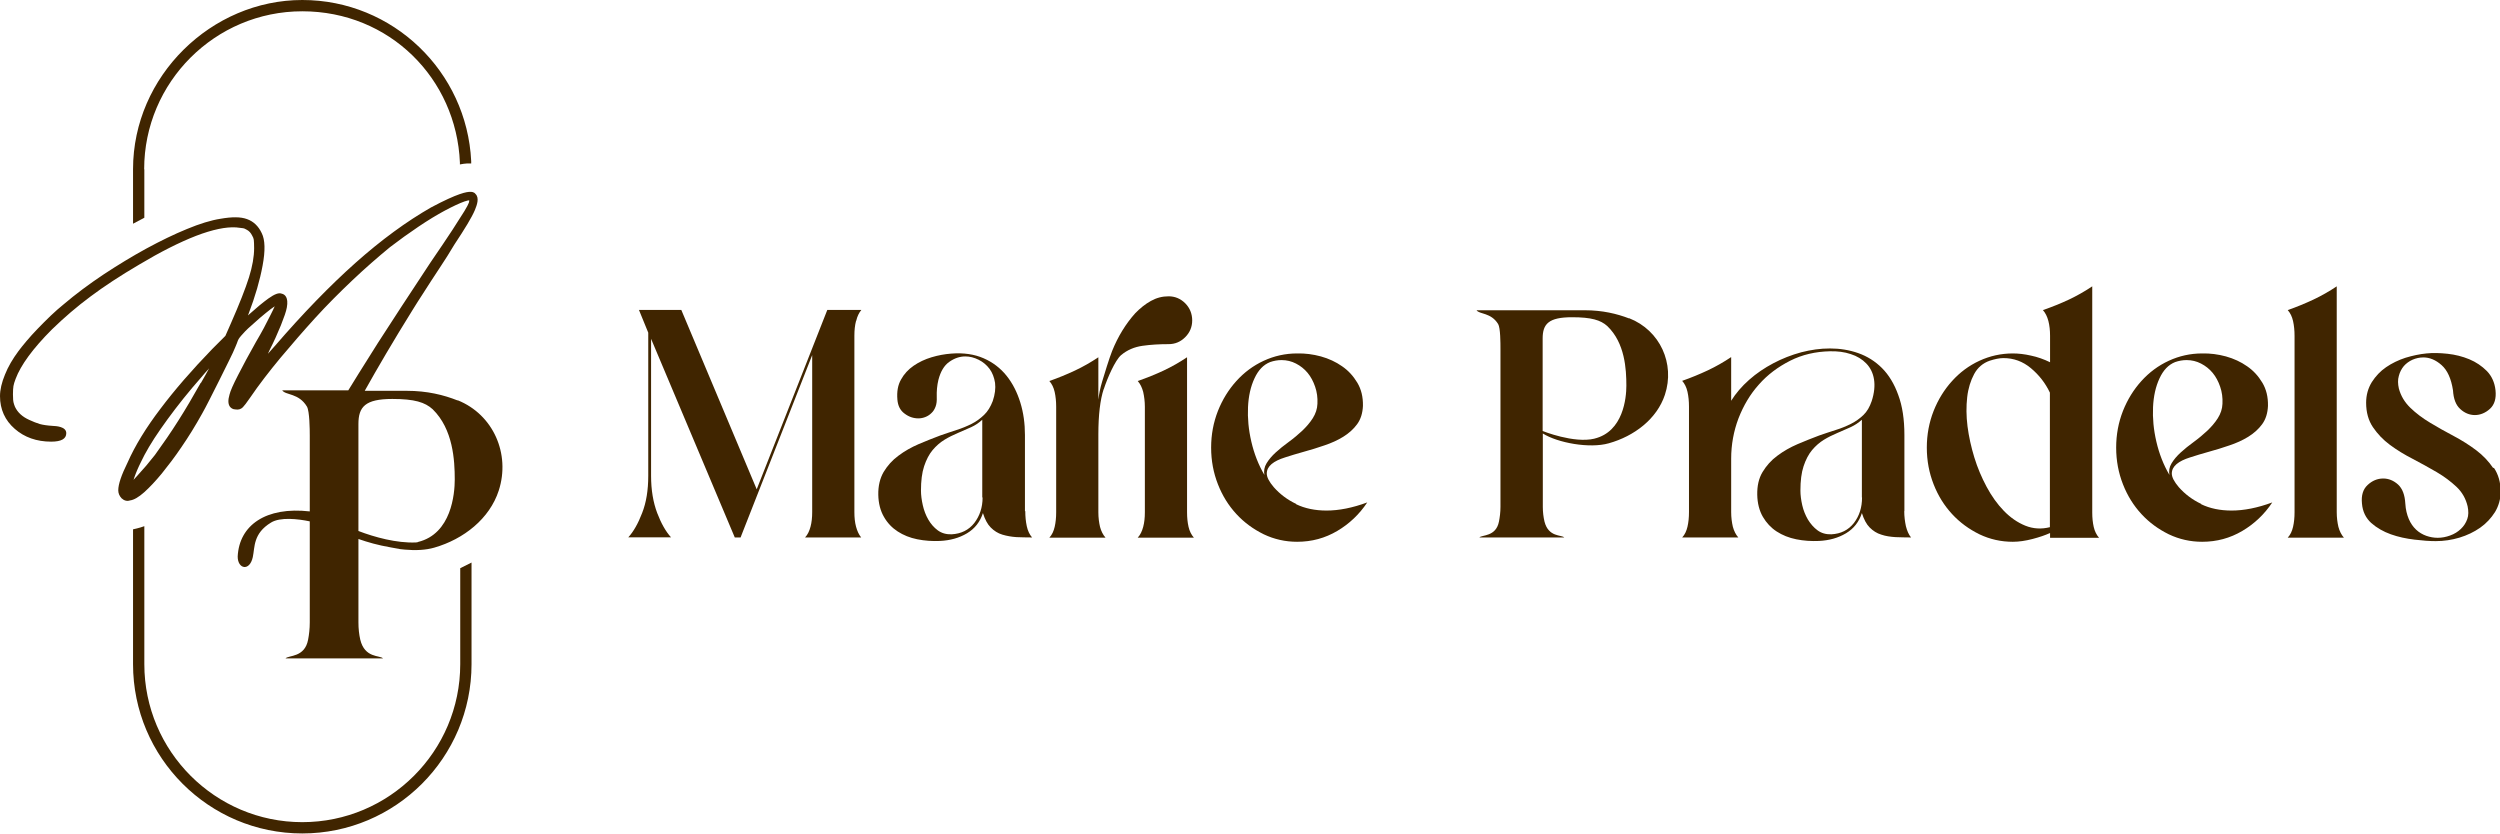
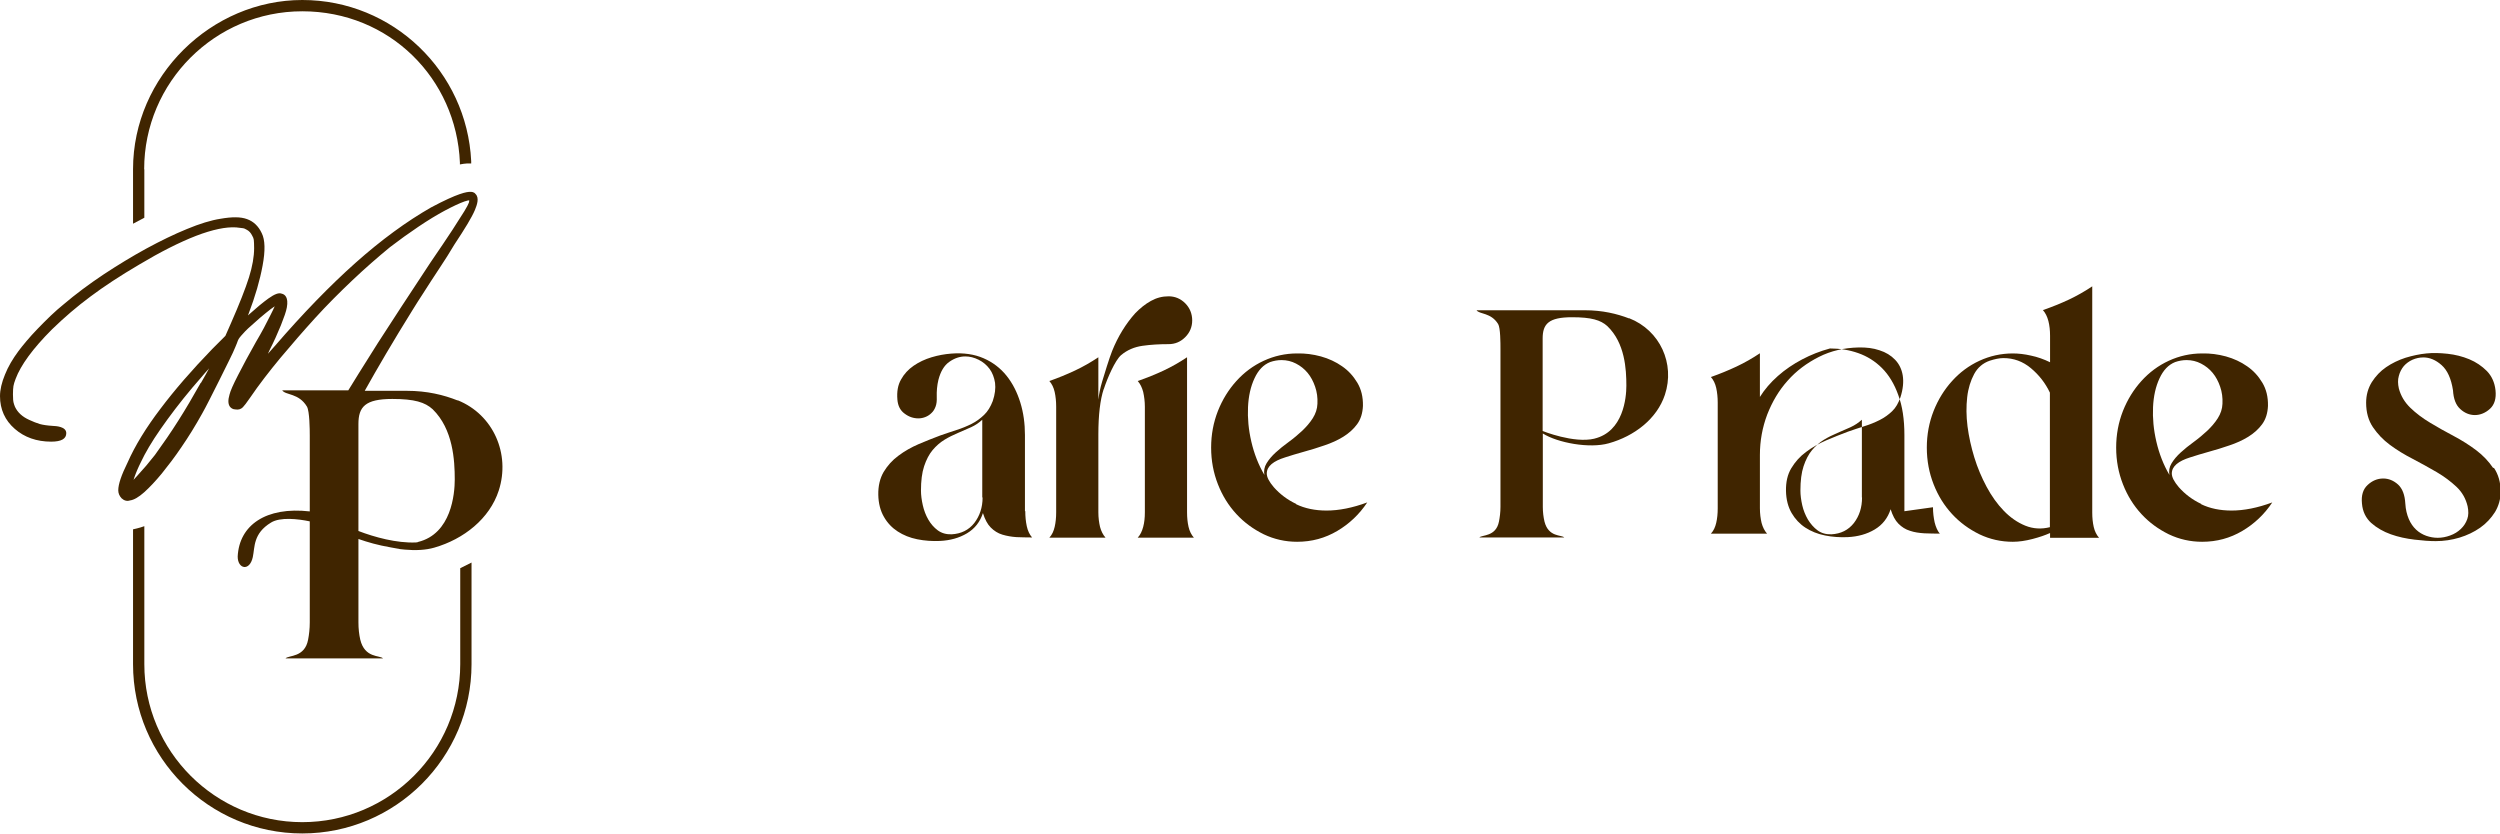
<svg xmlns="http://www.w3.org/2000/svg" id="Calque_1" data-name="Calque 1" viewBox="0 0 150.52 50.19">
  <defs>
    <style>      .cls-1 {        fill: #402500;      }    </style>
  </defs>
  <g>
-     <path class="cls-1" d="M51.55,19.32c.06-.27.17-.49.31-.66h-2.05l-4.25,10.8-4.54-10.8h-2.55l.56,1.37v8.62c0,.86-.12,1.61-.37,2.24-.24.63-.52,1.12-.83,1.46h2.57c-.31-.34-.59-.83-.83-1.46-.24-.63-.37-1.38-.37-2.24v-8.25l5.04,11.96h.35s.02-.05.03-.08.02-.05.03-.08l4.25-10.82v9.45c0,.33-.03.62-.1.88-.07.26-.17.48-.33.65h3.38c-.14-.17-.24-.39-.31-.65-.07-.26-.1-.55-.1-.88v-10.62c0-.33.03-.62.1-.89Z" />
    <path class="cls-1" d="M61.71,30.78v-4.59c0-.69-.09-1.35-.28-1.96-.19-.61-.46-1.15-.83-1.61-.37-.46-.83-.81-1.38-1.05-.55-.24-1.2-.34-1.95-.28-.39.03-.78.1-1.18.22-.4.12-.76.29-1.08.51-.32.22-.58.5-.76.83-.19.33-.26.73-.22,1.21.03.37.17.65.43.84.26.2.54.29.84.29.14,0,.28-.03.41-.08s.26-.13.37-.24c.11-.1.19-.23.25-.39.06-.16.08-.35.07-.57-.01-.37.02-.71.1-1.04.13-.5.34-.86.65-1.08s.63-.33.97-.33c.27,0,.54.07.8.2.26.13.48.31.66.55.17.23.28.52.33.84.04.33,0,.69-.14,1.1-.13.34-.3.62-.52.83s-.47.4-.75.54c-.28.14-.59.27-.91.37-.32.1-.65.22-.98.33-.42.16-.86.33-1.3.52-.44.19-.85.42-1.22.7-.37.27-.66.6-.89.98-.22.38-.33.84-.32,1.37.01.52.13.97.34,1.33.21.37.49.66.83.88.34.22.73.38,1.18.47s.9.12,1.36.1c.62-.03,1.16-.18,1.63-.46.47-.28.79-.69.96-1.22.12.38.27.67.47.87.2.2.43.35.7.43s.55.13.85.15c.3.01.61.02.94.02-.15-.17-.26-.4-.32-.68-.06-.28-.09-.58-.09-.91ZM59.16,29.95c0,.6-.17,1.11-.5,1.54-.33.42-.79.65-1.37.68-.32.01-.6-.07-.83-.24-.23-.17-.42-.39-.57-.65-.15-.26-.26-.55-.33-.86-.07-.31-.11-.61-.11-.88,0-.59.06-1.08.19-1.47s.3-.72.51-.97c.21-.25.45-.46.71-.62.26-.16.53-.29.81-.41s.54-.23.8-.35c.26-.12.48-.27.67-.45v4.68Z" />
    <path class="cls-1" d="M66.46,23.42c.21-.65.68-1.73,1.04-2.04.37-.31.8-.49,1.29-.56.49-.07,1.02-.1,1.57-.1.39,0,.72-.14,1-.42.28-.28.42-.62.42-1.01s-.14-.75-.42-1.03c-.28-.28-.62-.42-1-.42s-.73.09-1.07.28c-.34.19-.65.44-.94.74-.28.31-.54.66-.78,1.05s-.44.8-.61,1.22-.48,1.44-.6,1.84-.19.76-.23,1.09v-2.55c-.45.3-.92.57-1.41.8-.49.23-1,.44-1.54.63.15.17.26.39.32.66.06.27.09.57.09.89v6.35c0,.33-.03.62-.09.88-.06.26-.16.48-.32.65h3.38c-.15-.17-.26-.39-.33-.65-.06-.26-.1-.55-.1-.88v-4.68c0-1.18.11-2.09.32-2.73Z" />
    <path class="cls-1" d="M71.47,30.84v-9.33c-.45.3-.92.57-1.41.8-.49.23-1.01.44-1.56.63.15.17.26.39.33.66.06.27.1.57.1.89v6.35c0,.33-.03.62-.1.88-.07.26-.17.48-.33.65h3.38c-.15-.17-.26-.39-.32-.65-.06-.26-.09-.55-.09-.88Z" />
    <path class="cls-1" d="M78.04,30.34c-.53-.25-.98-.59-1.35-1.01-.28-.33-.42-.6-.42-.82s.1-.41.29-.57c.19-.16.46-.29.81-.4.35-.11.72-.23,1.13-.34s.82-.24,1.23-.38c.42-.14.8-.31,1.14-.52.34-.21.62-.46.84-.76.22-.3.33-.67.35-1.1.01-.54-.1-1-.34-1.4s-.54-.73-.92-.99c-.37-.26-.8-.46-1.27-.59-.48-.13-.95-.19-1.43-.18-.71,0-1.38.15-2.01.44-.63.29-1.18.7-1.65,1.22-.47.52-.84,1.12-1.11,1.8-.27.69-.41,1.42-.41,2.21s.14,1.52.41,2.21c.27.69.64,1.28,1.11,1.79.47.51,1.02.91,1.65,1.22.63.3,1.3.45,2.01.45.88,0,1.68-.22,2.41-.65.73-.43,1.34-1.01,1.81-1.72-.89.33-1.71.49-2.45.49-.7,0-1.31-.13-1.83-.38ZM76.13,28.6c-.36-.61-.62-1.28-.79-2.01s-.23-1.42-.2-2.08c.03-.66.16-1.24.39-1.73.23-.5.54-.82.94-.98.23-.08.46-.12.69-.12.31,0,.6.07.87.21.27.14.5.32.7.56.19.23.34.51.45.83.11.32.16.66.14,1.03-.01.31-.11.6-.28.87-.17.27-.39.52-.64.76-.25.23-.52.46-.81.67-.29.21-.55.42-.78.63-.23.21-.41.42-.55.65s-.18.46-.13.73Z" />
-     <path class="cls-1" d="M114.66,30.78v-4.59c0-.94-.12-1.74-.37-2.41-.24-.67-.57-1.21-.98-1.62s-.89-.71-1.43-.9c-.54-.19-1.11-.28-1.7-.28s-1.14.08-1.73.23c-.59.16-1.15.38-1.68.66-.53.28-1.02.61-1.46,1s-.8.81-1.08,1.26v-2.63c-.45.3-.92.57-1.41.8-.49.23-1,.44-1.54.63.15.17.26.39.32.66.06.27.09.57.09.89v6.35c0,.33-.03.62-.09.88-.06.26-.16.48-.32.65h3.38c-.15-.17-.26-.39-.33-.65-.06-.26-.1-.55-.1-.88v-3.21c0-.85.15-1.66.44-2.43.3-.77.7-1.45,1.23-2.04.52-.59,1.15-1.06,1.88-1.43.73-.37,1.53-.55,2.39-.57.46-.01.88.04,1.26.17.38.12.69.31.94.57.24.25.4.57.46.95.06.38.02.82-.14,1.31-.12.35-.28.63-.5.84-.22.21-.47.39-.75.53-.28.14-.59.27-.92.37-.33.1-.66.22-.99.33-.42.16-.86.33-1.3.52s-.85.42-1.22.7c-.37.27-.66.6-.89.98s-.33.84-.32,1.37c.01.52.13.97.34,1.33s.49.66.83.88c.34.22.73.38,1.18.47.44.09.9.12,1.36.1.62-.03,1.16-.18,1.63-.46.47-.28.79-.69.96-1.22.12.38.27.67.47.87.2.2.43.35.7.43.26.09.55.13.86.15.31.01.62.02.93.02-.14-.17-.24-.4-.31-.68-.06-.28-.1-.58-.1-.91ZM112.11,29.95c0,.6-.16,1.11-.49,1.54-.33.42-.78.65-1.36.68-.32.01-.6-.07-.83-.24-.23-.17-.42-.39-.58-.65-.15-.26-.27-.55-.34-.86-.07-.31-.11-.61-.11-.88,0-.59.06-1.08.19-1.47.13-.39.3-.72.51-.97.21-.25.45-.46.71-.62.26-.16.53-.29.81-.41.28-.12.54-.23.8-.35.26-.12.48-.27.68-.45v4.68Z" />
+     <path class="cls-1" d="M114.66,30.78v-4.59c0-.94-.12-1.74-.37-2.41-.24-.67-.57-1.21-.98-1.62s-.89-.71-1.43-.9c-.54-.19-1.11-.28-1.7-.28c-.59.16-1.15.38-1.68.66-.53.28-1.02.61-1.46,1s-.8.81-1.08,1.26v-2.63c-.45.3-.92.57-1.41.8-.49.23-1,.44-1.54.63.15.17.26.39.32.66.06.27.09.57.09.89v6.35c0,.33-.03.62-.09.88-.06.26-.16.48-.32.65h3.38c-.15-.17-.26-.39-.33-.65-.06-.26-.1-.55-.1-.88v-3.21c0-.85.15-1.66.44-2.43.3-.77.7-1.45,1.23-2.04.52-.59,1.15-1.06,1.88-1.43.73-.37,1.53-.55,2.39-.57.46-.01.88.04,1.26.17.38.12.69.31.94.57.24.25.4.57.46.95.06.38.02.82-.14,1.31-.12.35-.28.63-.5.84-.22.21-.47.39-.75.53-.28.14-.59.27-.92.37-.33.1-.66.22-.99.33-.42.16-.86.33-1.3.52s-.85.42-1.22.7c-.37.27-.66.6-.89.98s-.33.84-.32,1.37c.01.52.13.97.34,1.33s.49.66.83.88c.34.22.73.38,1.18.47.44.09.9.12,1.36.1.62-.03,1.16-.18,1.63-.46.47-.28.79-.69.96-1.22.12.38.27.67.47.87.2.2.43.35.7.43.26.09.55.13.86.15.31.01.62.02.93.02-.14-.17-.24-.4-.31-.68-.06-.28-.1-.58-.1-.91ZM112.11,29.95c0,.6-.16,1.11-.49,1.54-.33.42-.78.65-1.36.68-.32.01-.6-.07-.83-.24-.23-.17-.42-.39-.58-.65-.15-.26-.27-.55-.34-.86-.07-.31-.11-.61-.11-.88,0-.59.06-1.08.19-1.47.13-.39.3-.72.51-.97.21-.25.45-.46.71-.62.26-.16.53-.29.81-.41.28-.12.54-.23.8-.35.26-.12.48-.27.68-.45v4.68Z" />
    <path class="cls-1" d="M125.97,30.84v-13.6c-.45.3-.92.57-1.41.8-.49.23-1.01.44-1.56.63.15.17.26.39.33.66s.1.57.1.89v1.59c-.37-.18-.76-.32-1.15-.4-.39-.09-.76-.13-1.09-.13-.71,0-1.38.15-2.01.44-.63.29-1.18.7-1.65,1.22-.47.52-.84,1.12-1.11,1.8-.27.69-.41,1.42-.41,2.21s.14,1.52.41,2.21c.27.69.64,1.28,1.11,1.79.47.51,1.02.91,1.65,1.22.63.3,1.3.45,2.01.45.37,0,.77-.06,1.19-.17.42-.11.77-.23,1.05-.36v.29h2.95c-.15-.17-.26-.39-.32-.65-.06-.26-.09-.55-.09-.88ZM123.42,31.74c-.51.13-1.01.1-1.48-.09s-.9-.49-1.29-.89c-.39-.4-.74-.89-1.04-1.45s-.55-1.15-.74-1.77c-.19-.62-.33-1.25-.41-1.87-.08-.63-.08-1.21-.02-1.75s.21-1.01.42-1.4.53-.66.93-.8c.31-.1.59-.16.83-.16.62,0,1.17.2,1.66.61.49.41.87.9,1.14,1.47v8.11Z" />
    <path class="cls-1" d="M132.53,30.34c-.53-.25-.98-.59-1.35-1.01-.28-.33-.42-.6-.42-.82s.1-.41.29-.57c.19-.16.46-.29.81-.4.35-.11.72-.23,1.13-.34s.82-.24,1.23-.38c.42-.14.8-.31,1.14-.52.34-.21.62-.46.84-.76.22-.3.33-.67.35-1.1.01-.54-.1-1-.34-1.4s-.54-.73-.92-.99c-.37-.26-.8-.46-1.27-.59-.48-.13-.95-.19-1.43-.18-.71,0-1.38.15-2.01.44-.63.29-1.18.7-1.65,1.22-.47.52-.84,1.12-1.11,1.8-.27.69-.41,1.42-.41,2.21s.14,1.52.41,2.21c.27.69.64,1.28,1.11,1.79.47.51,1.02.91,1.65,1.22.63.3,1.3.45,2.01.45.88,0,1.68-.22,2.41-.65.73-.43,1.34-1.01,1.81-1.72-.89.33-1.71.49-2.45.49-.7,0-1.31-.13-1.83-.38ZM130.62,28.6c-.36-.61-.62-1.28-.79-2.01s-.23-1.42-.2-2.08c.03-.66.16-1.24.39-1.73.23-.5.54-.82.94-.98.23-.08.46-.12.69-.12.31,0,.6.07.87.21.27.14.5.32.7.56.19.23.34.51.45.83.11.32.16.66.14,1.03-.01.31-.11.6-.28.87-.17.27-.39.52-.64.76-.25.23-.52.46-.81.67-.29.21-.55.42-.78.63-.23.21-.41.42-.55.65s-.18.46-.13.73Z" />
-     <path class="cls-1" d="M140.69,30.84v-13.6c-.45.3-.92.57-1.41.8-.49.23-1,.44-1.54.63.15.17.26.39.32.66.06.27.09.57.09.89v10.62c0,.33-.03.62-.09.88-.06.26-.16.48-.32.65h3.38c-.15-.17-.26-.39-.33-.65-.06-.26-.1-.55-.1-.88Z" />
    <path class="cls-1" d="M150.11,28.18c-.27-.4-.61-.76-1.02-1.07-.41-.31-.87-.6-1.36-.86-.5-.26-.97-.53-1.42-.8-.45-.27-.85-.57-1.19-.9-.34-.33-.57-.71-.69-1.16-.06-.27-.07-.53,0-.76.06-.23.16-.42.3-.59.14-.16.32-.29.52-.38.21-.09.42-.14.66-.14.37,0,.74.15,1.09.46.35.31.58.81.69,1.52.03.51.17.89.44,1.13.26.24.56.36.88.36s.64-.13.91-.38c.27-.25.38-.62.33-1.11-.05-.47-.23-.86-.52-1.16-.3-.3-.65-.54-1.06-.71s-.85-.28-1.31-.33c-.46-.05-.89-.06-1.27-.02-.41.04-.83.13-1.26.26-.43.14-.82.33-1.17.57-.35.24-.63.54-.86.9-.22.36-.34.77-.34,1.24,0,.58.14,1.07.41,1.47.27.4.61.76,1.03,1.07.42.31.88.59,1.37.84.49.26.97.52,1.43.79.46.27.86.57,1.2.89.34.32.56.71.67,1.17.06.29.06.55-.02.77-.08.23-.21.43-.39.6s-.39.3-.64.39c-.24.09-.5.14-.75.14-.23,0-.46-.04-.69-.12-.22-.08-.43-.2-.61-.37-.18-.17-.33-.38-.44-.64s-.19-.57-.21-.93c-.03-.52-.17-.9-.44-1.15-.27-.24-.57-.36-.89-.36-.35,0-.66.13-.94.39-.28.26-.39.63-.34,1.12.04.48.23.87.56,1.17.33.29.73.52,1.18.68.45.16.92.26,1.42.32.49.06.92.09,1.28.09.49,0,.96-.07,1.43-.21.46-.14.88-.34,1.25-.6.37-.26.66-.58.89-.94.22-.37.34-.78.34-1.23,0-.56-.14-1.04-.41-1.44Z" />
    <path class="cls-1" d="M98.08,19.17c-.73-.28-1.6-.49-2.66-.49h-6.52c.17.25.87.13,1.3.83.14.23.14,1.16.14,1.48v9.53c0,.33-.04.62-.09.88-.18.93-1.03.79-1.18.96h5.11c-.15-.17-.95,0-1.19-.96-.06-.26-.1-.55-.1-.88v-4.42c.89.56,2.81.92,3.97.59,1.54-.43,2.9-1.47,3.38-2.92.62-1.87-.29-3.88-2.15-4.61ZM96,26.41c-1.24.3-3.12-.46-3.12-.46v-5.57c0-.87.35-1.28,1.77-1.28,1.16,0,1.72.17,2.12.53,1.07,1.02,1.15,2.61,1.15,3.59,0,.73-.18,2.77-1.93,3.19Z" />
  </g>
  <g>
    <path class="cls-1" d="M27.71,39.99c0,5.25-4.27,9.51-9.51,9.51s-9.51-4.27-9.51-9.51v-8.31c-.29.11-.68.19-.68.19v8.12c0,5.62,4.57,10.19,10.19,10.19s10.19-4.57,10.19-10.19v-6.12l-.68.34v5.78Z" />
    <path class="cls-1" d="M8.68,10.19C8.68,4.95,12.95.68,18.2.68s9.28,4.05,9.49,9.11c0,.02,0,.1,0,.11,0,0,.36-.08.68-.06,0,0,0-.12,0-.14-.26-5.39-4.71-9.7-10.17-9.7s-10.19,4.57-10.19,10.19v3.28l.68-.36v-2.92Z" />
    <path class="cls-1" d="M27.55,24.11c-.83-.33-1.83-.58-3.06-.58h-2.53c.76-1.36,1.73-3.02,2.87-4.85.22-.36.42-.67.59-.93s.34-.53.52-.81c.18-.28.38-.59.61-.93.23-.35.51-.78.81-1.29.63-.95,1.05-1.64,1.23-2.07.13-.31.28-.74.04-.97-.09-.13-.25-.13-.32-.13-.2,0-.71.06-2.36.94-1.47.84-3,1.96-4.54,3.33-1.54,1.37-3.18,3.06-4.87,5.02l-.41.46c.04-.08.07-.16.11-.24.25-.49.47-.98.67-1.47.19-.48.32-.84.36-1.08.11-.61-.12-.79-.31-.83-.17-.07-.42.02-.8.29-.32.23-.72.56-1.21,1,0,0-.01.01-.02.02,0-.03.02-.05.03-.08.41-1.07.69-2.05.85-2.92.17-.91.15-1.55-.05-1.95-.2-.43-.5-.71-.89-.85-.38-.14-.9-.14-1.59-.02-.58.09-1.26.3-2.03.62-.76.31-1.58.71-2.43,1.17-.86.47-1.73,1-2.58,1.56-.87.58-1.69,1.19-2.43,1.82-.23.18-.48.41-.76.67-.27.26-.53.52-.78.78-.25.26-.48.51-.68.75-.21.25-.37.45-.48.6-.34.46-.62.93-.81,1.41-.2.48-.3.92-.3,1.3,0,.79.3,1.46.89,1.97.58.51,1.32.77,2.19.77.61,0,.91-.17.91-.51,0-.4-.61-.43-.83-.44-.32-.02-.58-.06-.76-.11-.19-.06-.41-.14-.64-.25-.42-.19-.7-.45-.86-.79-.04-.1-.07-.19-.09-.28-.01-.04-.03-.16-.03-.47,0-.21.01-.38.03-.5.02-.11.06-.25.13-.43.31-.83,1.04-1.83,2.19-2.98.73-.71,1.51-1.38,2.32-1.98.8-.6,1.79-1.25,2.93-1.92,1.27-.76,2.42-1.34,3.42-1.73.99-.38,1.81-.55,2.42-.51.2.02.34.04.42.05.04,0,.11.03.23.1.13.07.23.18.31.34.06.1.09.18.1.26.01.09.02.26.02.5,0,.5-.1,1.09-.31,1.76-.21.67-.58,1.61-1.09,2.77l-.33.75-.79.79c-1.22,1.26-2.27,2.47-3.12,3.6-.86,1.13-1.53,2.22-1.98,3.24-.37.75-.56,1.3-.56,1.67,0,.18.07.34.2.48.15.14.33.19.5.13.24-.03.52-.19.87-.5.32-.29.67-.66,1.05-1.12.37-.46.78-.99,1.19-1.6.42-.61.84-1.29,1.24-2.01.11-.2.27-.49.46-.87.19-.37.39-.76.59-1.17l.57-1.15c.18-.36.31-.64.38-.82.07-.16.12-.29.15-.38.03-.07.06-.13.11-.19.05-.07.12-.14.2-.23.08-.09.18-.2.31-.32.25-.22.49-.44.72-.64.23-.2.45-.37.64-.52.09-.07.17-.12.24-.17-.05.12-.13.28-.24.5-.25.51-.54,1.06-.88,1.63-.43.76-.79,1.43-1.08,2-.3.58-.47.97-.52,1.18-.1.34-.09.57.02.73.06.08.17.17.34.17h0c.17.03.32-.01.44-.13.08-.08.22-.26.44-.58h0c.53-.78,1.15-1.58,1.82-2.39.68-.81,1.38-1.62,2.09-2.4.71-.78,1.47-1.54,2.24-2.27.77-.73,1.54-1.4,2.27-2,.56-.43,1.13-.84,1.71-1.23.58-.39,1.12-.72,1.59-.97.47-.25.87-.44,1.18-.55.17-.06.26-.07.29-.07,0,.03,0,.08-.02.14-.03.09-.12.26-.27.51-.16.26-.4.63-.72,1.13-.33.5-.77,1.16-1.34,1.99-1.27,1.92-2.3,3.5-3.15,4.82-.68,1.06-1.78,2.85-1.78,2.85h-3.98c.2.3,1,.16,1.49.98.16.28.17,1.37.17,1.75v4.56c-2.64-.3-4.25.83-4.34,2.72,0,.75.72.91.91.03.13-.6.01-1.42,1.1-2.08.55-.34,1.62-.22,2.33-.07v6.08c0,.38-.04.73-.1,1.04-.2,1.09-1.18.93-1.36,1.13h5.87c-.18-.2-1.1,0-1.37-1.13-.07-.31-.11-.65-.11-1.04v-5.02c.57.2,1.16.37,1.96.51.13.02.26.05.39.07.05,0,.1.02.15.03.1.01.19.02.29.03.64.06,1.27.03,1.78-.12,1.77-.51,3.33-1.74,3.88-3.44.71-2.2-.33-4.57-2.47-5.43ZM12.09,23.04h0c-.46.82-.91,1.59-1.35,2.28-.44.7-.92,1.39-1.41,2.07-.16.2-.33.41-.52.64-.19.22-.38.43-.55.62-.08.09-.15.16-.22.24.02-.05.03-.1.05-.15.05-.15.12-.31.18-.46.07-.15.13-.3.2-.43.27-.58.67-1.26,1.2-2.02.53-.76,1.17-1.61,1.92-2.5.16-.18.33-.38.51-.59.17-.2.33-.39.49-.56-.13.25-.3.54-.5.89ZM25.16,32.64s-.08.02-.12.02c-1.15.05-2.5-.32-3.46-.69v-6.44c0-1.03.4-1.51,2.04-1.51,1.34,0,1.97.2,2.43.62,1.23,1.2,1.33,3.07,1.33,4.23,0,.86-.2,3.27-2.21,3.76Z" />
  </g>
</svg>